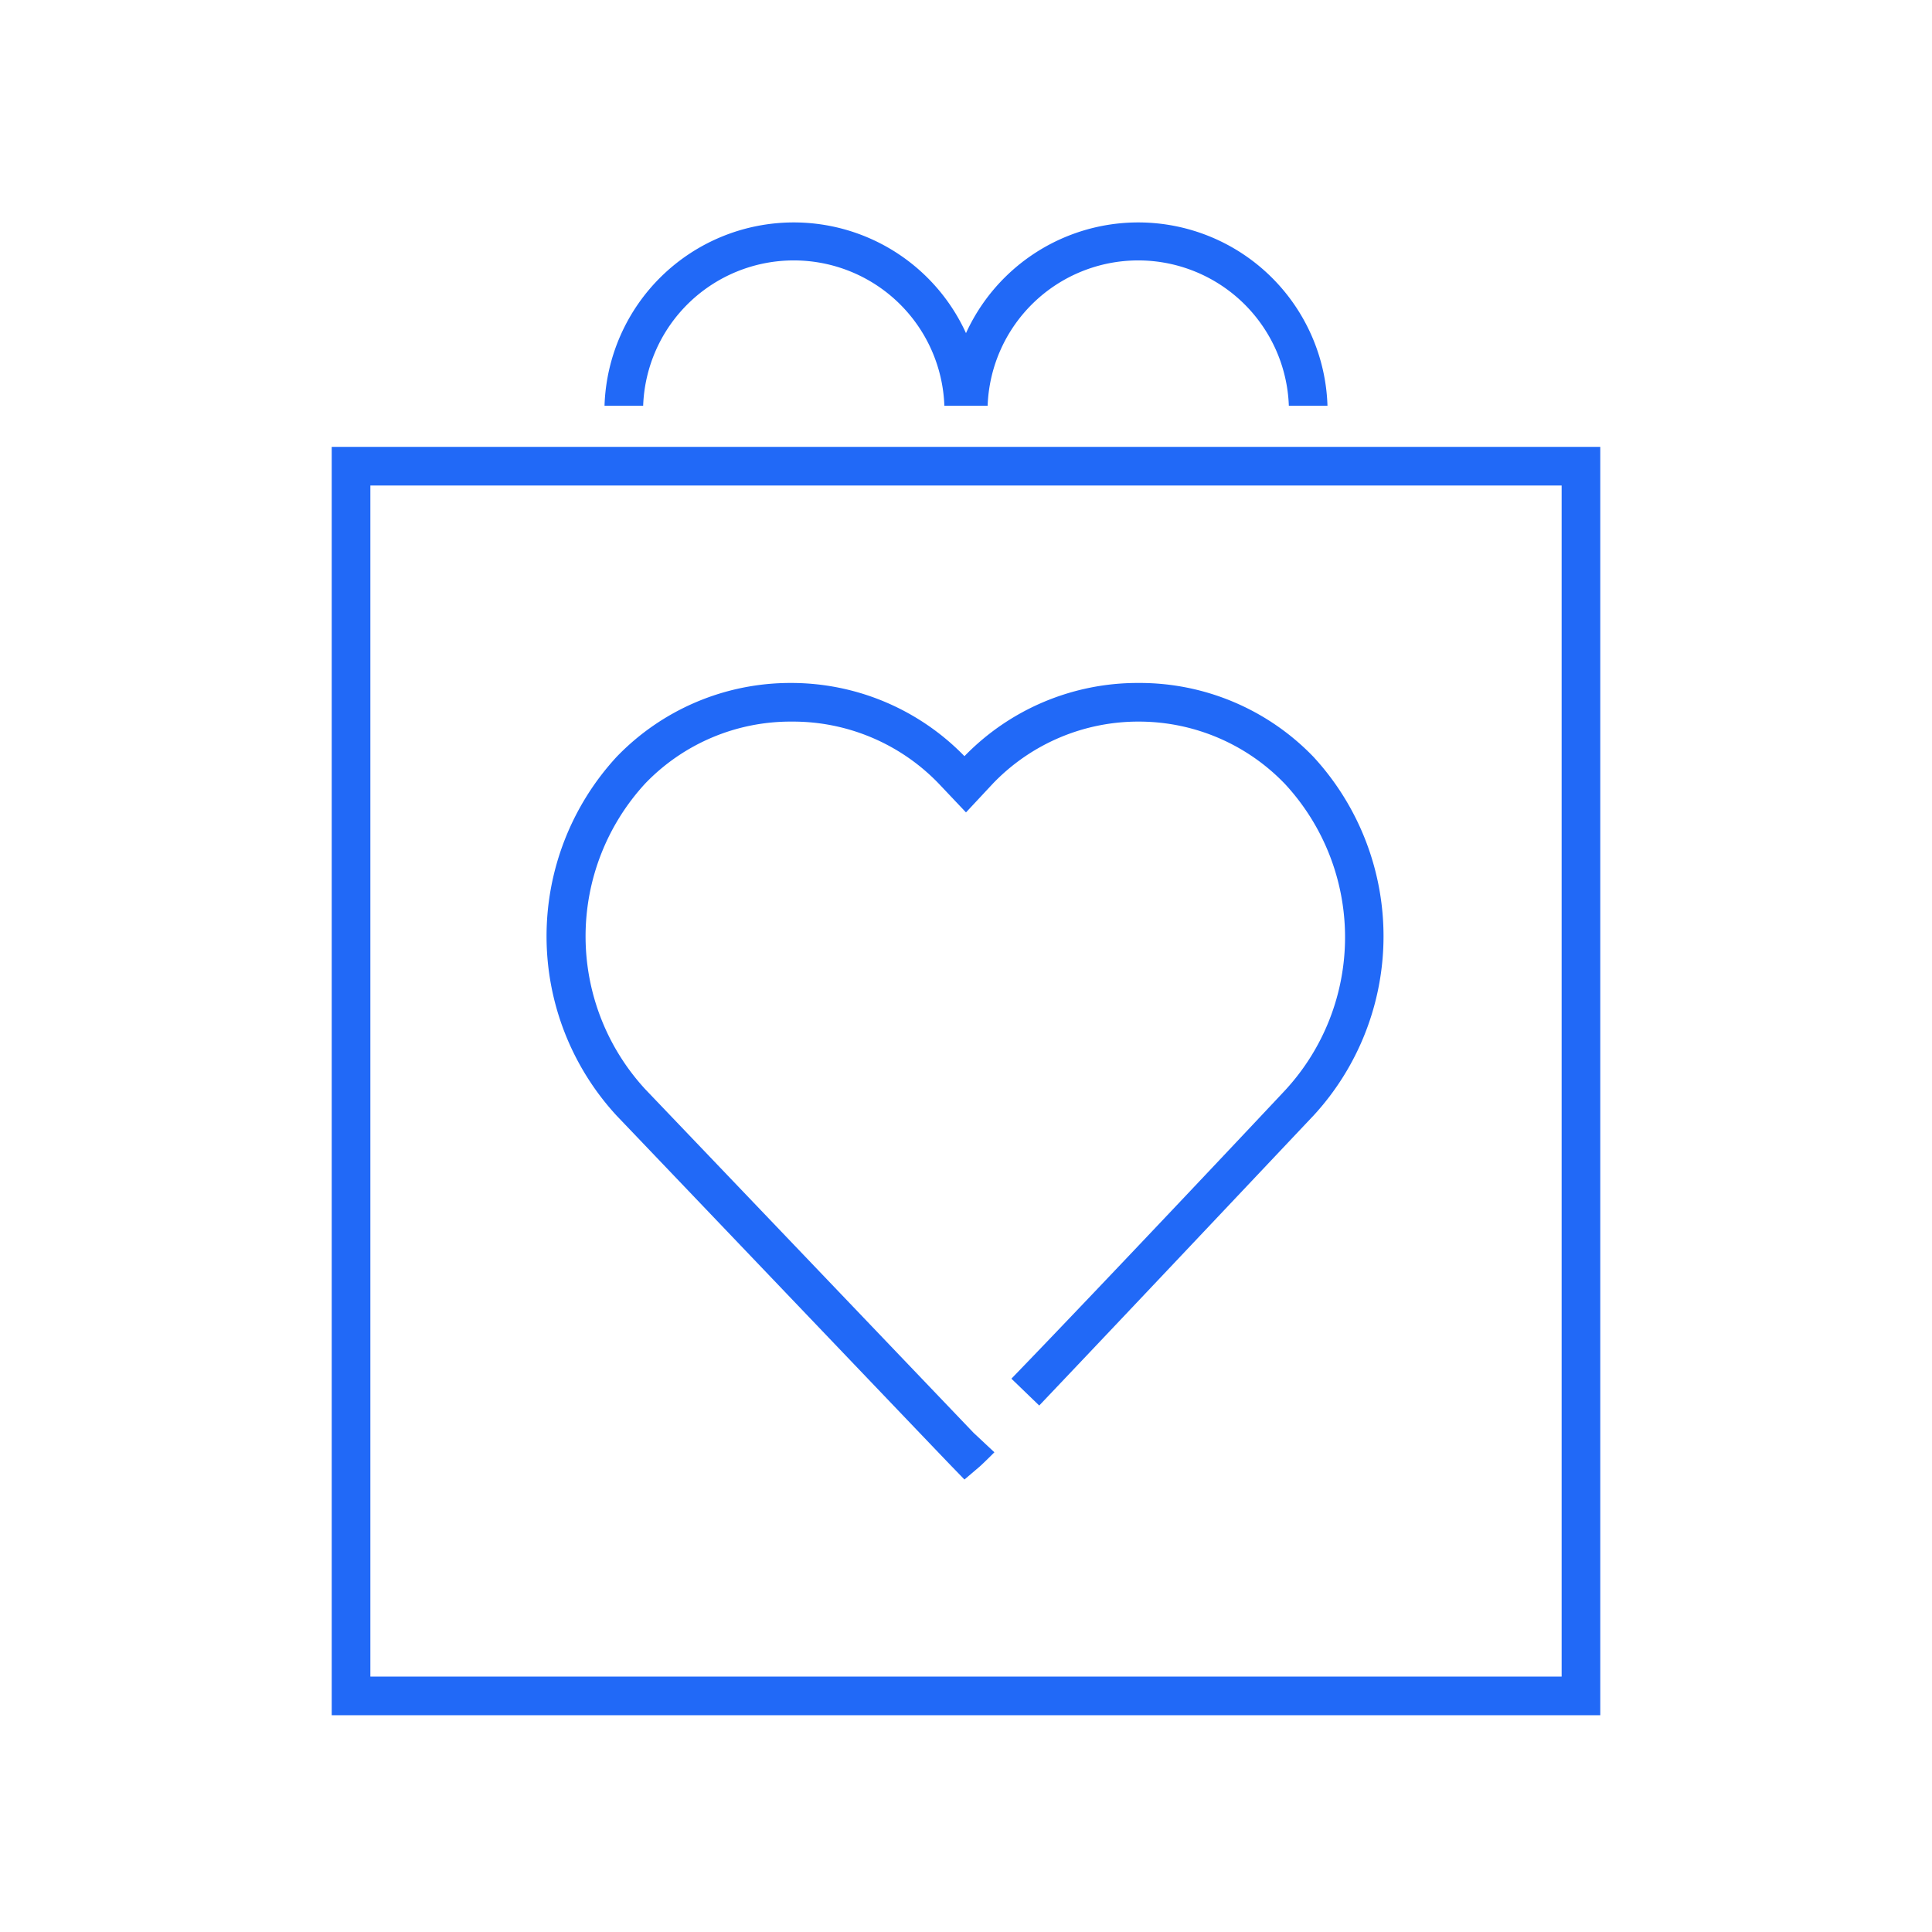
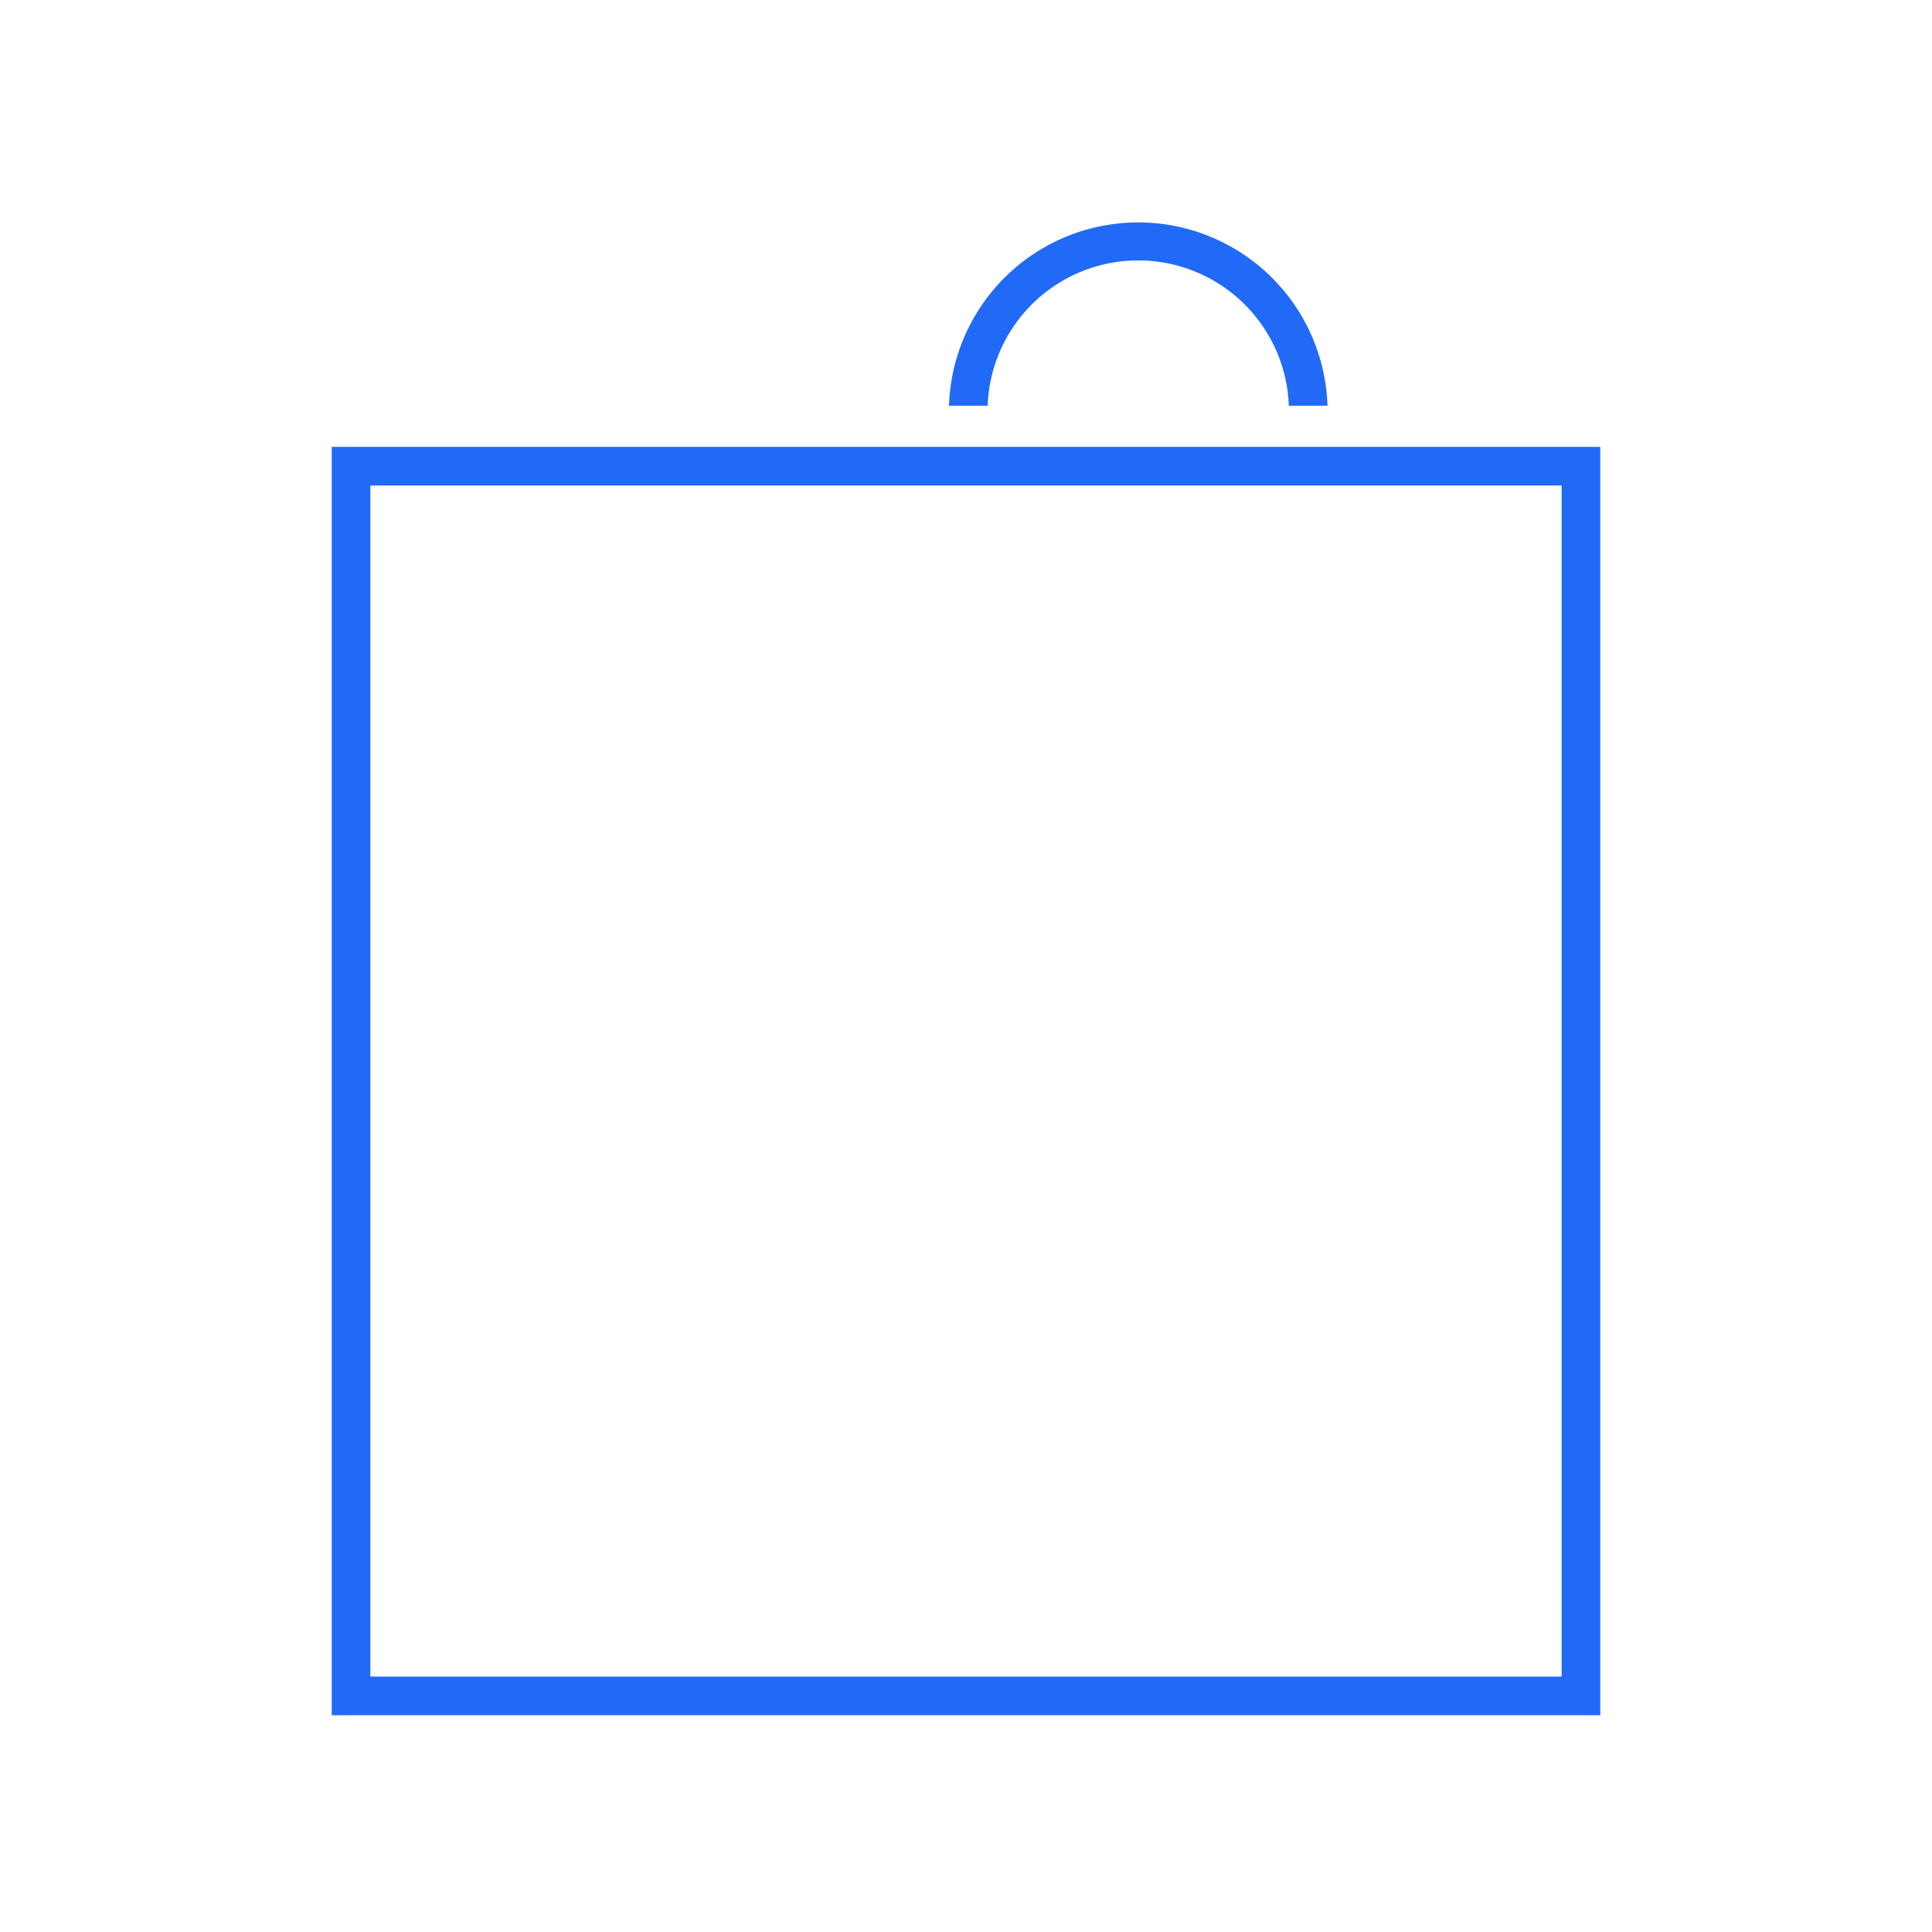
<svg xmlns="http://www.w3.org/2000/svg" viewBox="0 0 100 100" width="100" height="100">
  <g fill="#2169f7">
    <path d="m82.83 88.78h-65.66v-65.65h65.66zm-63.66-2h61.66v-61.65h-61.66z" />
-     <path d="m49.92 76.58-.64-.66c-.47-.48-16.67-17.45-17.36-18.17a13.7 13.7 0 0 1 0-18.58 12.48 12.48 0 0 1 9-3.82 12.5 12.5 0 0 1 9 3.79 12.48 12.48 0 0 1 9-3.79 12.48 12.48 0 0 1 9.06 3.82 13.7 13.7 0 0 1 0 18.58c-.09.09-9.22 9.77-14.19 15l-1.44-1.39c5-5.17 14.09-14.84 14.18-14.94a11.67 11.67 0 0 0 0-15.82 10.47 10.47 0 0 0 -7.53-3.25 10.43 10.43 0 0 0 -7.6 3.2l-1.4 1.5-1.42-1.5a10.47 10.47 0 0 0 -7.58-3.2 10.43 10.43 0 0 0 -7.6 3.2 11.68 11.68 0 0 0 0 15.83l17 17.79 1.07 1c-.42.42-.7.69-.81.78z" />
-     <path d="m50.88 21h-2a7.8 7.8 0 0 0 -15.59 0h-2a9.8 9.8 0 0 1 19.59 0z" />
    <path d="m68.71 21h-2a7.8 7.8 0 0 0 -15.59 0h-2a9.8 9.8 0 0 1 19.59 0z" />
  </g>
</svg>